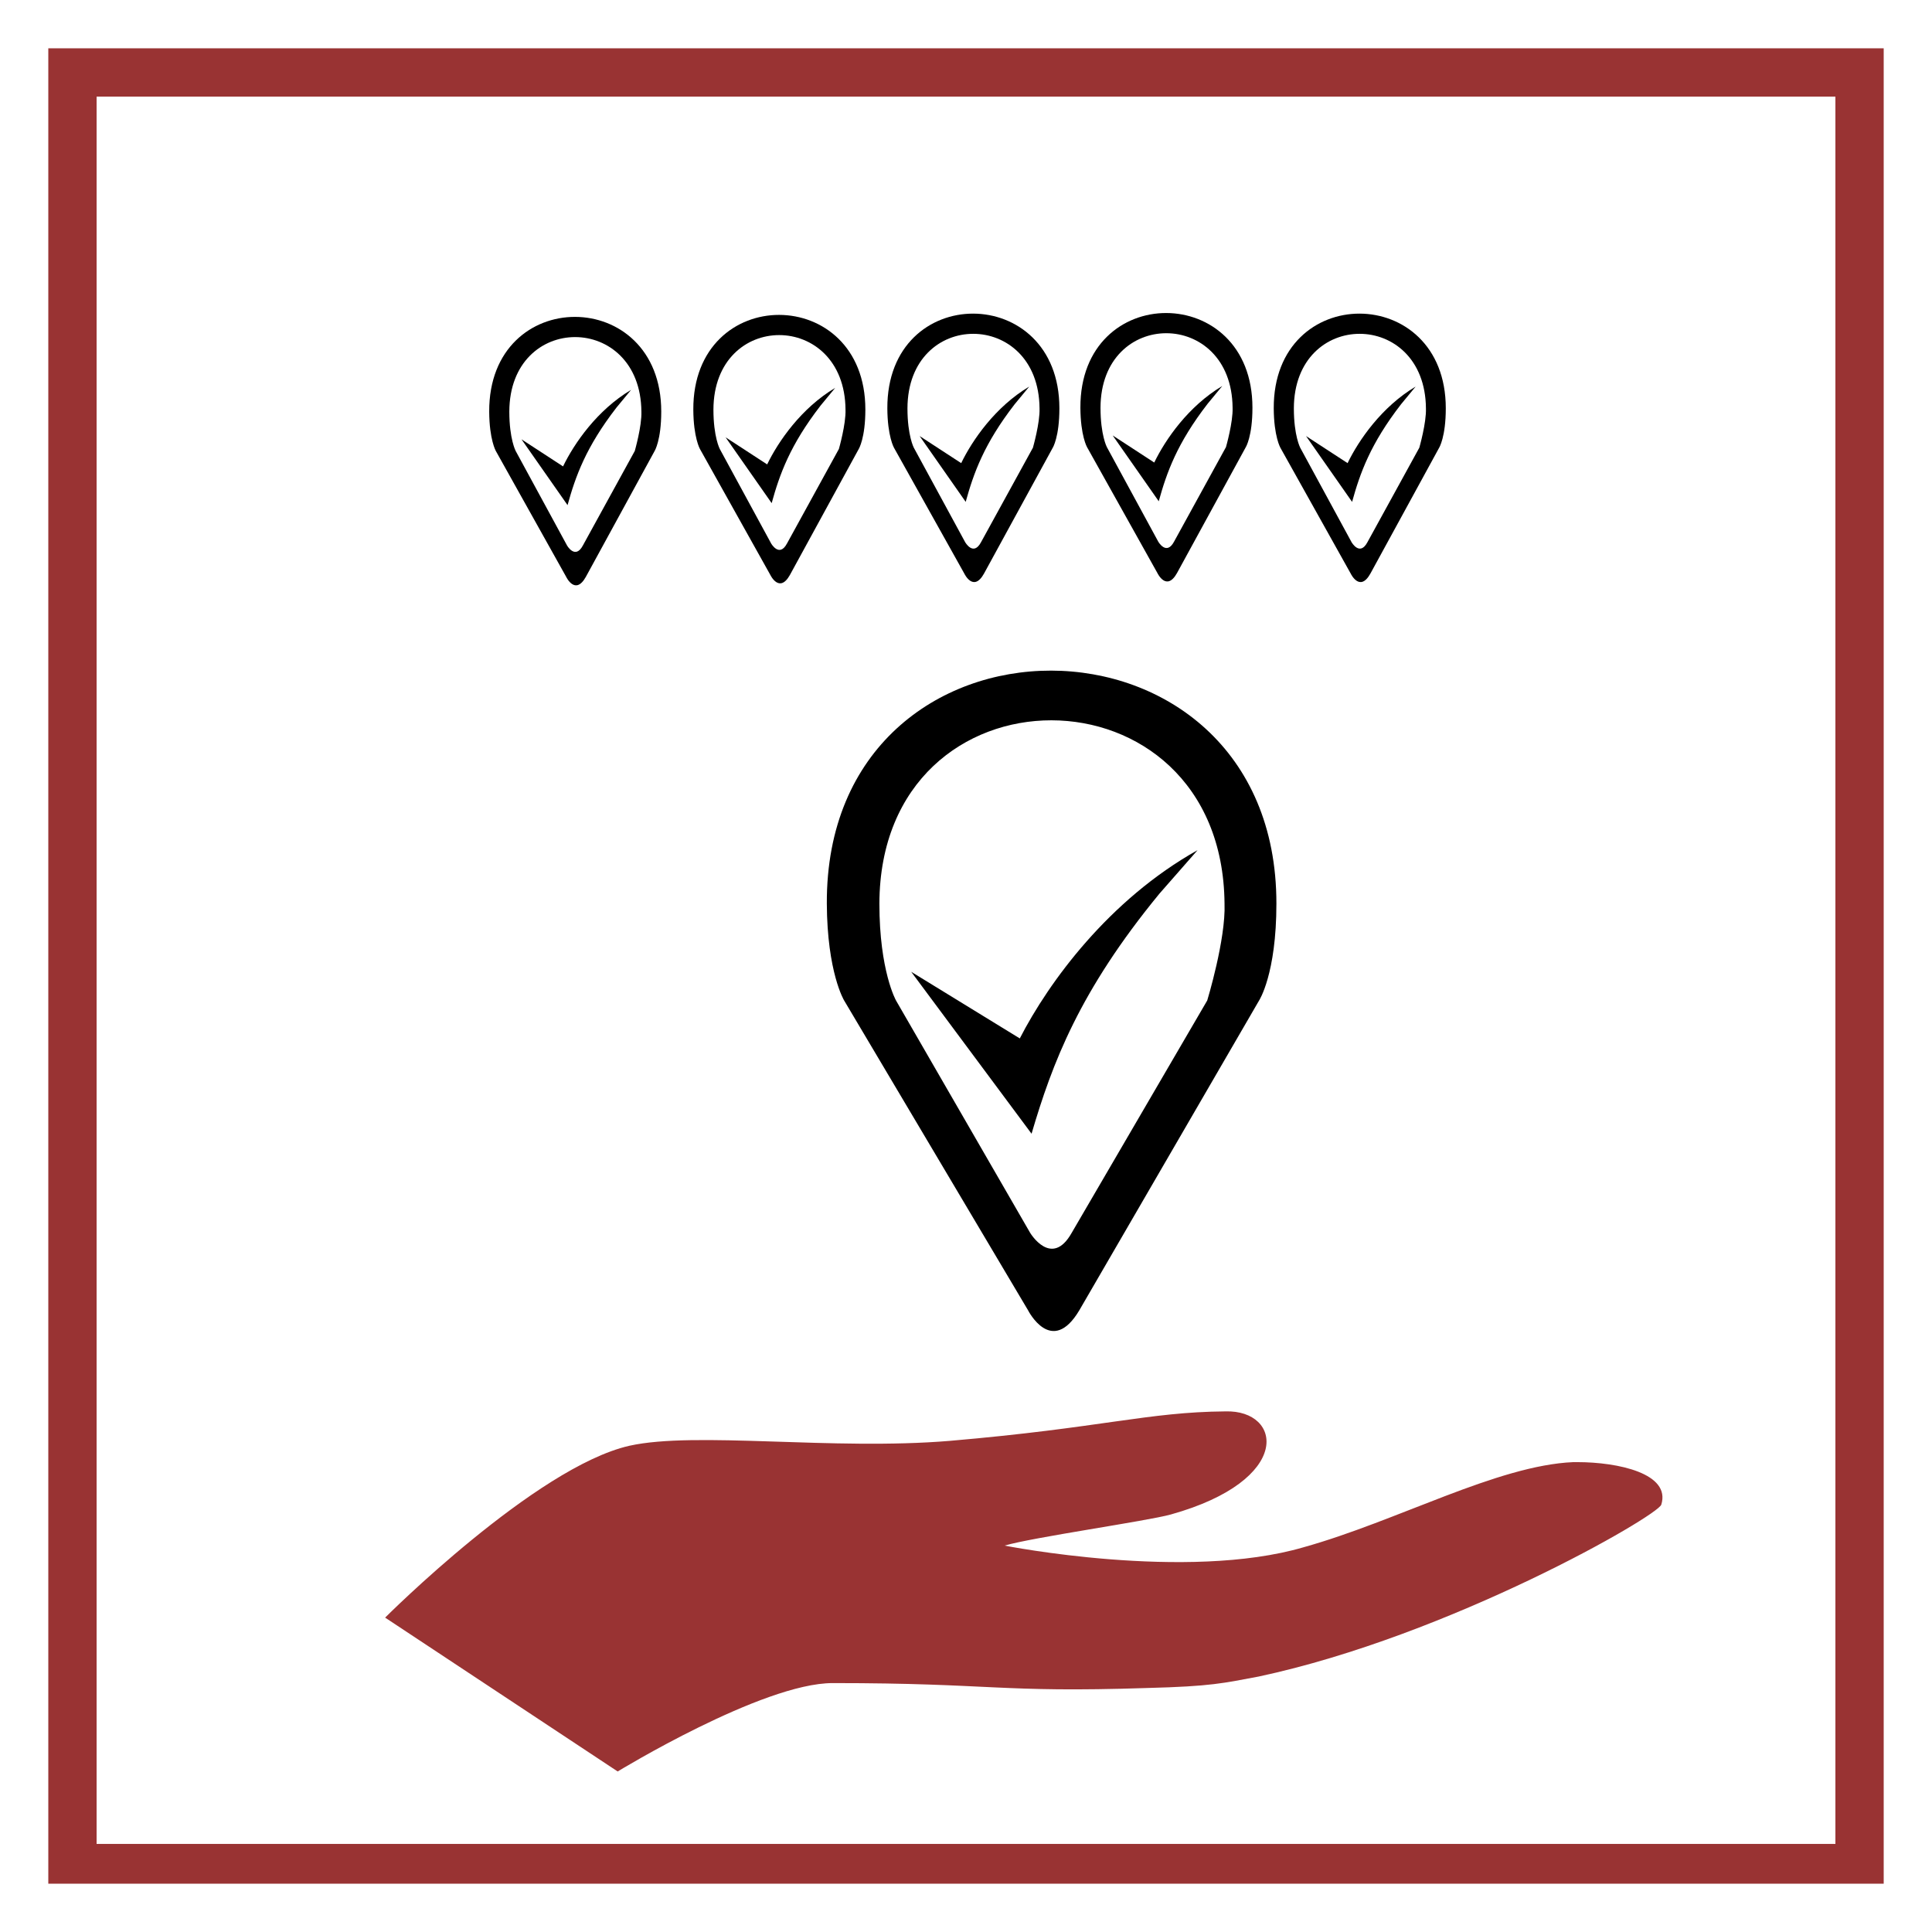
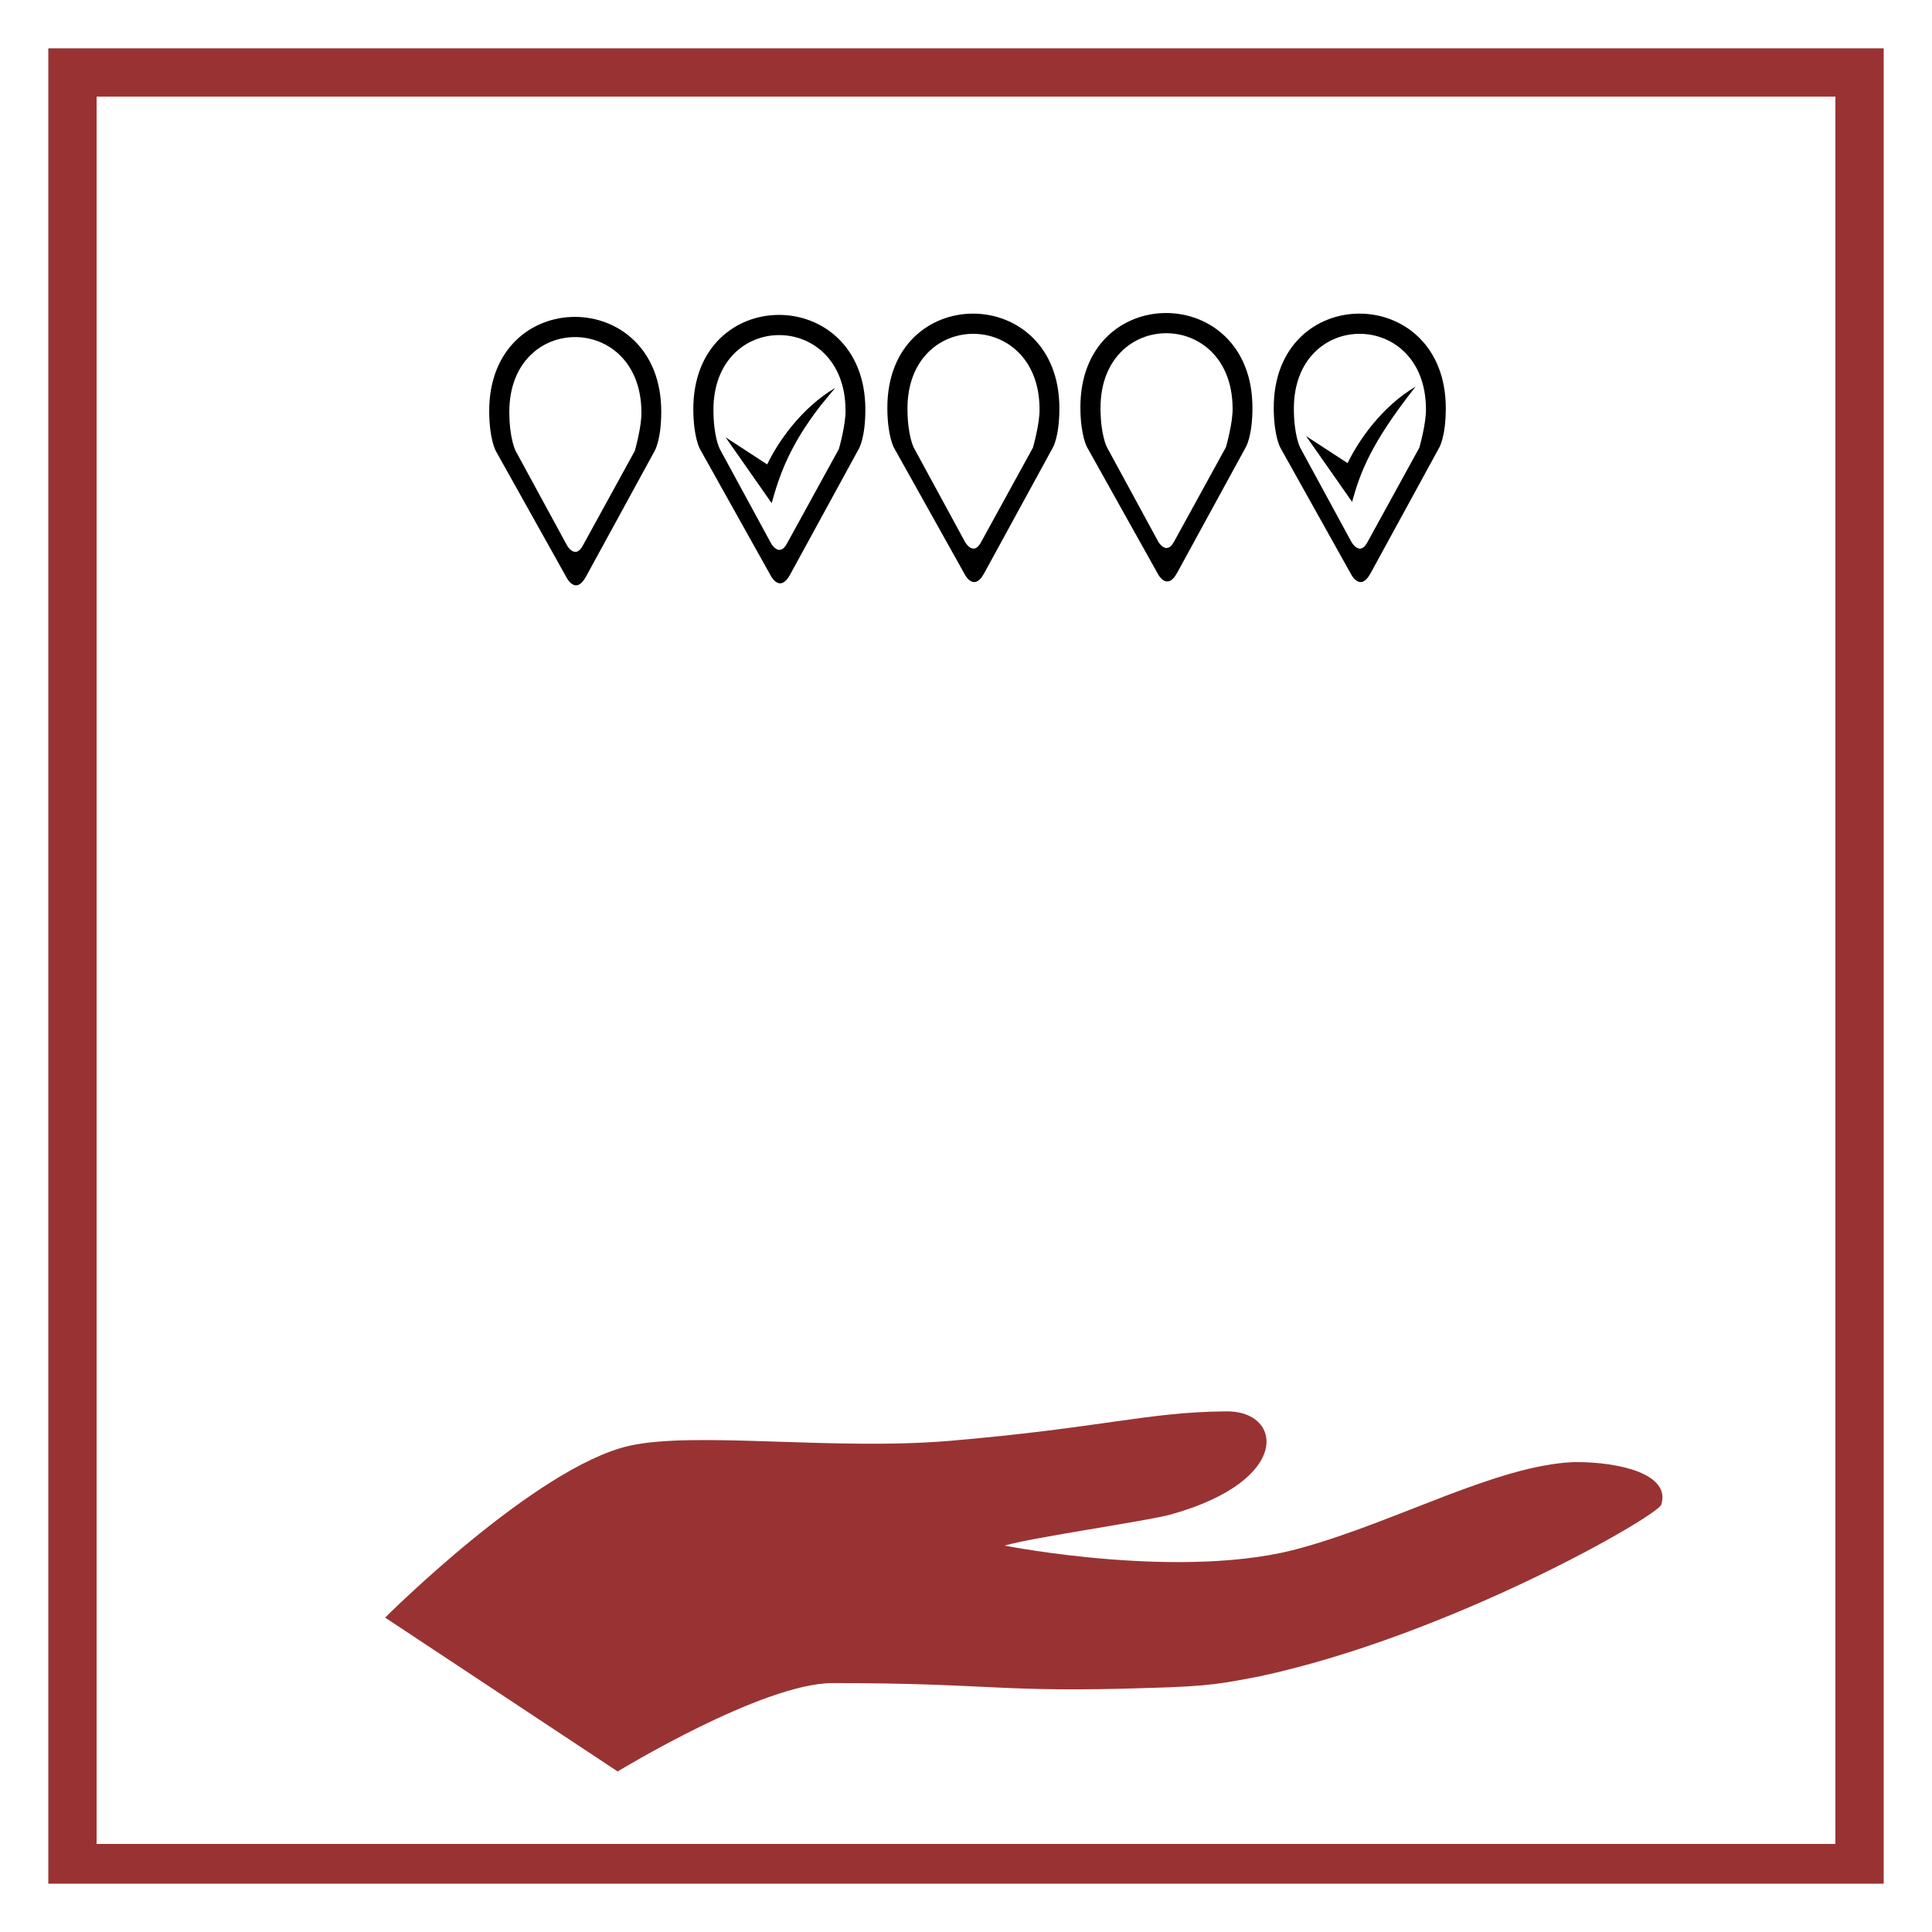
<svg xmlns="http://www.w3.org/2000/svg" xmlns:ns1="http://sodipodi.sourceforge.net/DTD/sodipodi-0.dtd" xmlns:ns2="http://www.inkscape.org/namespaces/inkscape" xmlns:ns3="http://www.openswatchbook.org/uri/2009/osb" version="1.1" viewBox="0 0 1000 1000" id="svg899" ns1:docname="sprava pozadavku.svg" ns2:version="0.92.2 (5c3e80d, 2017-08-06)">
  <defs id="defs903">
    <linearGradient id="linearGradient10206" ns3:paint="solid">
      <stop style="stop-color:#7d1616;stop-opacity:1;" offset="0" id="stop10204" />
    </linearGradient>
    <linearGradient ns2:swatch="solid" id="linearGradient10206-1">
      <stop id="stop10204-1" offset="0" style="stop-color:#7d1616;stop-opacity:1;" />
    </linearGradient>
  </defs>
  <ns1:namedview pagecolor="#ffffff" bordercolor="#666666" borderopacity="1" objecttolerance="10" gridtolerance="10" guidetolerance="10" ns2:pageopacity="0" ns2:pageshadow="2" ns2:window-width="2560" ns2:window-height="1417" id="namedview901" showgrid="true" ns2:zoom="0.70710678" ns2:cx="-345.68313" ns2:cy="506.69291" ns2:window-x="-8" ns2:window-y="-8" ns2:window-maximized="1" ns2:current-layer="g2521">
    <ns2:grid type="xygrid" id="grid912" />
  </ns1:namedview>
  <path style="fill:#993333;stop-color:#000000" d="M 25 25 L 25 975 L 975 975 L 975 25 L 25 25 z M 50 50 L 950 50 L 950 954.412 L 50 954.412 L 50 50 z " id="path897" />
  <g id="g2521" transform="translate(-359.63,-216.823)">
    <g transform="matrix(0.137,0,0,0.163,588.866,368.742)" id="g8299-51-7">
      <path id="path8287-9-0" d="m 175,375 c 0.5,89 25,125 25,125 l 266,400 c 0,0 34,60 74,0 L 800,500 c 0,0 25,-34 25,-125 0.3,-400 -652,-402 -650,0 z M 725,500 529,800 c -29,46 -60,0 -60,0 L 275,500 c 0,0 -24,-38 -24,-125 1,-316 496,-315 499,0 2,46 -25,125 -25,125 z" ns2:connector-curvature="0" />
-       <path id="path8289-2-5" d="M 471,672 297,463 454,549 C 496,476 583,370 711,306 l -55,56 C 540,488 501,581 471,672 Z" ns2:connector-curvature="0" />
    </g>
    <g transform="matrix(0.137,0,0,0.163,694.514,367.712)" id="g8299-51-7-9">
      <path id="path8287-9-0-8" d="m 175,375 c 0.5,89 25,125 25,125 l 266,400 c 0,0 34,60 74,0 L 800,500 c 0,0 25,-34 25,-125 0.3,-400 -652,-402 -650,0 z M 725,500 529,800 c -29,46 -60,0 -60,0 L 275,500 c 0,0 -24,-38 -24,-125 1,-316 496,-315 499,0 2,46 -25,125 -25,125 z" ns2:connector-curvature="0" />
      <path id="path8289-2-5-18" d="M 471,672 297,463 454,549 C 496,476 583,370 711,306 l -55,56 C 540,488 501,581 471,672 Z" ns2:connector-curvature="0" />
    </g>
    <g transform="matrix(0.137,0,0,0.163,794.943,367.052)" id="g8299-51-7-5">
      <path id="path8287-9-0-0" d="m 175,375 c 0.5,89 25,125 25,125 l 266,400 c 0,0 34,60 74,0 L 800,500 c 0,0 25,-34 25,-125 0.3,-400 -652,-402 -650,0 z M 725,500 529,800 c -29,46 -60,0 -60,0 L 275,500 c 0,0 -24,-38 -24,-125 1,-316 496,-315 499,0 2,46 -25,125 -25,125 z" ns2:connector-curvature="0" />
-       <path id="path8289-2-5-3" d="M 471,672 297,463 454,549 C 496,476 583,370 711,306 l -55,56 C 540,488 501,581 471,672 Z" ns2:connector-curvature="0" />
    </g>
    <g transform="matrix(0.137,0,0,0.163,894.866,366.742)" id="g8299-51-7-97">
      <path id="path8287-9-0-08" d="m 175,375 c 0.5,89 25,125 25,125 l 266,400 c 0,0 34,60 74,0 L 800,500 c 0,0 25,-34 25,-125 0.3,-400 -652,-402 -650,0 z M 725,500 529,800 c -29,46 -60,0 -60,0 L 275,500 c 0,0 -24,-38 -24,-125 1,-316 496,-315 499,0 2,46 -25,125 -25,125 z" ns2:connector-curvature="0" />
-       <path id="path8289-2-5-35" d="M 471,672 297,463 454,549 C 496,476 583,370 711,306 l -55,56 C 540,488 501,581 471,672 Z" ns2:connector-curvature="0" />
    </g>
    <g transform="matrix(0.137,0,0,0.163,994.943,367.052)" id="g8299-51-7-4">
      <path id="path8287-9-0-83" d="m 175,375 c 0.5,89 25,125 25,125 l 266,400 c 0,0 34,60 74,0 L 800,500 c 0,0 25,-34 25,-125 0.3,-400 -652,-402 -650,0 z M 725,500 529,800 c -29,46 -60,0 -60,0 L 275,500 c 0,0 -24,-38 -24,-125 1,-316 496,-315 499,0 2,46 -25,125 -25,125 z" ns2:connector-curvature="0" />
-       <path id="path8289-2-5-0" d="M 471,672 297,463 454,549 C 496,476 583,370 711,306 l -55,56 C 540,488 501,581 471,672 Z" ns2:connector-curvature="0" />
+       <path id="path8289-2-5-0" d="M 471,672 297,463 454,549 C 496,476 583,370 711,306 C 540,488 501,581 471,672 Z" ns2:connector-curvature="0" />
    </g>
    <path ns2:connector-curvature="0" d="m 1173.988,973.616 c -39.45,1.694 -91.039,30.499 -139.593,44.054 -60.692,17.791 -154.766,-0.847 -154.766,-0.847 14.162,-4.236 73.842,-12.708 85.981,-16.097 63.727,-17.791 57.658,-54.22 28.323,-53.373 -40.462,0.339 -63.727,8.472 -142.627,15.249 -60.692,5.083 -131.5,-5.083 -165.893,2.542 -48.554,11.014 -126.443,88.955 -126.443,88.955 l 120.373,79.636 c 0,0 74.854,-45.748 111.269,-45.748 82.946,0 85.981,5.083 162.858,2.542 33.381,-0.847 39.45,-2.542 57.658,-5.93 99.131,-21.18 206.354,-83.025 208.377,-88.955 5.058,-16.097 -22.254,-22.027 -43.496,-22.027 z" style="fill:#993333;fill-opacity:1;stroke-width:0.648" id="path2640-9" />
    <g transform="matrix(0.358,0,0,0.401,724.944,534.162)" id="g8299-51-7-7">
-       <path id="path8287-9-0-9" d="m 175,375 c 0.5,89 25,125 25,125 l 266,400 c 0,0 34,60 74,0 L 800,500 c 0,0 25,-34 25,-125 0.3,-400 -652,-402 -650,0 z M 725,500 529,800 c -29,46 -60,0 -60,0 L 275,500 c 0,0 -24,-38 -24,-125 1,-316 496,-315 499,0 2,46 -25,125 -25,125 z" ns2:connector-curvature="0" />
-       <path id="path8289-2-5-1" d="M 471,672 297,463 454,549 C 496,476 583,370 711,306 l -55,56 C 540,488 501,581 471,672 Z" ns2:connector-curvature="0" />
-     </g>
+       </g>
  </g>
</svg>